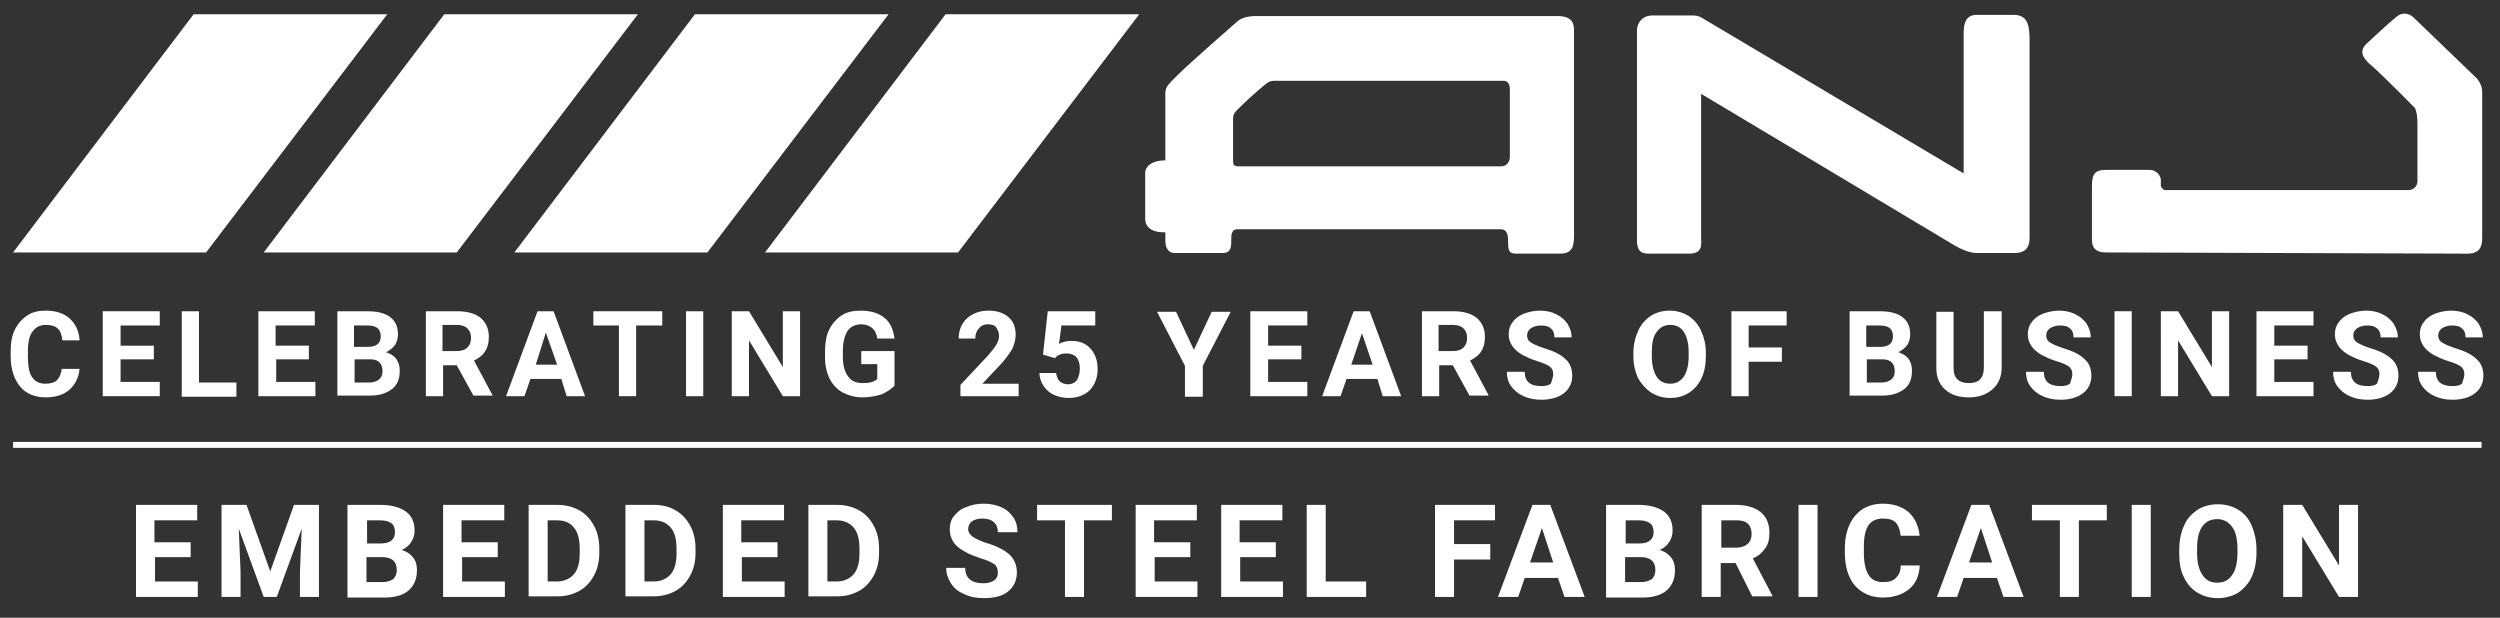
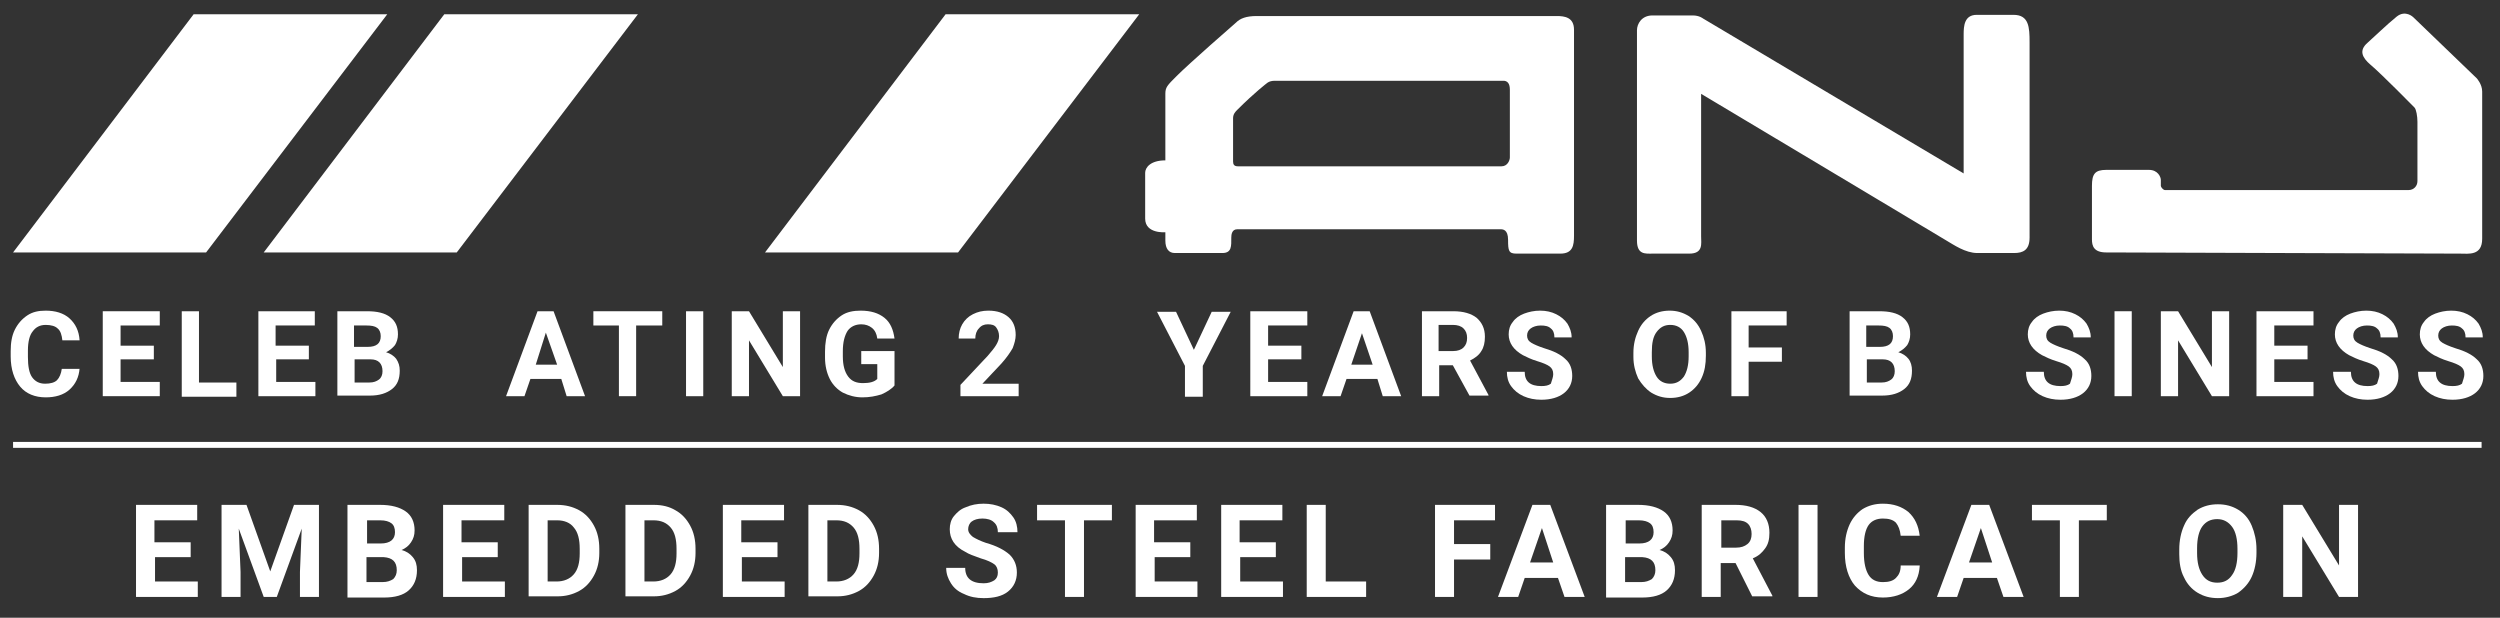
<svg xmlns="http://www.w3.org/2000/svg" version="1.1" id="Layer_1" x="0px" y="0px" viewBox="0 0 420.9 104" style="enable-background:new 0 0 420.9 104;" xml:space="preserve">
  <rect x="0" y="0" width="420.9" height="104" fill="#333333" stroke="none" />
  <style type="text/css">
	.st0{fill:#FFFFFF;}
</style>
  <polygon class="st0" points="34.7,42.5 2.2,42.5 32.6,2.4 65.2,2.4 " />
  <polygon class="st0" points="76.9,42.5 44.4,42.5 74.8,2.4 107.4,2.4 " />
-   <polygon class="st0" points="119.1,42.5 86.6,42.5 117,2.4 149.6,2.4 " />
  <polygon class="st0" points="161.3,42.5 128.8,42.5 159.2,2.4 191.8,2.4 " />
  <g>
    <path class="st0" d="M254.2,15.1v11.4c0,0.5-0.4,1.5-1.4,1.5h-44.4c-0.6,0-0.8-0.3-0.8-0.8v-7.3c0-0.7,0.4-1.1,0.7-1.4   c3-3,5-4.5,5-4.5s0.4-0.4,1.3-0.4h38.3C253.9,13.5,254.2,14.2,254.2,15.1 M262.1,2.7h-50.5c-1.8,0-2.8,0.4-3.5,1.1   c-0.7,0.6-7.9,6.9-10,9c-1.6,1.6-1.9,1.9-1.9,3V27c-2.5,0-3.4,1.2-3.4,2.1v7.7c0,2.6,3.4,2.3,3.4,2.3v1.4c0,1.4,0.6,2.1,1.6,2.1h8   c1.6,0,1.5-1.2,1.5-2.6c0-0.5,0.1-1.4,1-1.4h44.3c0.4,0,1.3,0,1.3,1.8s0.1,2.3,1.4,2.3h7.4c2.1,0,2.3-1.4,2.3-3V5   C265,2.9,263.4,2.7,262.1,2.7" />
    <path class="st0" d="M286.4,15.8v24c0,1.2,0.4,2.9-2,2.9h-6.2c-1.2,0-2.6,0.2-2.6-2.2V5.1c0-1.1,0.8-2.5,2.6-2.5h6.8   c1.1,0,1.7,0.5,1.7,0.5l43.9,26.1V5.8c0-1.4,0.1-3.3,2.2-3.3h6.2c2.6,0,2.7,2.1,2.7,4.6V40c0,2.1-1.1,2.6-2.6,2.6h-6.2   c-2,0-4-1.4-5.2-2.1C326.4,39.7,286.4,15.8,286.4,15.8" />
    <path class="st0" d="M406.5,18.1c0.3,0.3,0.5,1.5,0.5,2.4v10c0,0.8-0.6,1.5-1.5,1.5h-41c-0.3,0-0.7-0.5-0.7-0.7v-1   c0-0.5-0.5-1.7-2-1.7h-7.2c-1.9,0-2.4,0.7-2.4,2.7v9c0,1.1,0.3,2.2,2.4,2.2c2,0,58.1,0.2,59.6,0.2c1.4,0,3.7,0.4,3.7-2.5   c0-2.8,0-17,0-24.8c0-1.2-0.9-2.2-0.9-2.2L406.3,2.9c0,0-1.3-1.3-2.8-0.1s-4.1,3.7-4.9,4.4c-1.5,1.3-0.9,2.5,0.5,3.7   C400.9,12.4,406.5,18.1,406.5,18.1" />
  </g>
  <g>
    <path class="st0" d="M32.2,93.8h-6.1v4.1h7.2v2.6H22.9V85h10.3v2.6h-7.2v3.7h6.1V93.8z" />
    <path class="st0" d="M41.5,85l4,11.2l4-11.2h4.2v15.5h-3.2v-4.2l0.3-7.3l-4.2,11.5h-2.2L40.2,89l0.3,7.3v4.2h-3.2V85H41.5z" />
    <path class="st0" d="M58.5,100.5V85H64c1.9,0,3.3,0.4,4.3,1.1c1,0.7,1.5,1.8,1.5,3.2c0,0.8-0.2,1.4-0.6,2c-0.4,0.6-0.9,1-1.6,1.3   c0.8,0.2,1.4,0.6,1.9,1.2c0.5,0.6,0.7,1.3,0.7,2.2c0,1.5-0.5,2.6-1.4,3.4c-0.9,0.8-2.3,1.2-4.1,1.2H58.5z M61.7,91.5h2.4   c1.6,0,2.4-0.7,2.4-1.9c0-0.7-0.2-1.2-0.6-1.5c-0.4-0.3-1-0.5-1.9-0.5h-2.2V91.5z M61.7,93.8v4.2h2.7c0.8,0,1.3-0.2,1.8-0.5   c0.4-0.4,0.6-0.9,0.6-1.5c0-1.4-0.7-2.1-2.2-2.2H61.7z" />
    <path class="st0" d="M83.9,93.8h-6.1v4.1H85v2.6H74.6V85h10.3v2.6h-7.2v3.7h6.1V93.8z" />
    <path class="st0" d="M89,100.5V85h4.8c1.4,0,2.6,0.3,3.7,0.9c1.1,0.6,1.9,1.5,2.5,2.6c0.6,1.1,0.9,2.4,0.9,3.9v0.7   c0,1.4-0.3,2.7-0.9,3.8s-1.4,2-2.5,2.6c-1.1,0.6-2.3,0.9-3.6,0.9H89z M92.2,87.6v10.3h1.5c1.2,0,2.2-0.4,2.9-1.2c0.7-0.8,1-2,1-3.5   v-0.8c0-1.6-0.3-2.8-1-3.6C96,88,95,87.6,93.8,87.6H92.2z" />
    <path class="st0" d="M105.3,100.5V85h4.8c1.4,0,2.6,0.3,3.6,0.9c1.1,0.6,1.9,1.5,2.5,2.6c0.6,1.1,0.9,2.4,0.9,3.9v0.7   c0,1.4-0.3,2.7-0.9,3.8c-0.6,1.1-1.4,2-2.5,2.6c-1.1,0.6-2.3,0.9-3.6,0.9H105.3z M108.5,87.6v10.3h1.5c1.2,0,2.2-0.4,2.9-1.2   c0.7-0.8,1-2,1-3.5v-0.8c0-1.6-0.3-2.8-1-3.6c-0.7-0.8-1.6-1.2-2.9-1.2H108.5z" />
    <path class="st0" d="M131,93.8h-6.1v4.1h7.2v2.6h-10.4V85H132v2.6h-7.2v3.7h6.1V93.8z" />
    <path class="st0" d="M136.1,100.5V85h4.8c1.4,0,2.6,0.3,3.7,0.9c1.1,0.6,1.9,1.5,2.5,2.6c0.6,1.1,0.9,2.4,0.9,3.9v0.7   c0,1.4-0.3,2.7-0.9,3.8s-1.4,2-2.5,2.6c-1.1,0.6-2.3,0.9-3.6,0.9H136.1z M139.3,87.6v10.3h1.5c1.2,0,2.2-0.4,2.9-1.2   c0.7-0.8,1-2,1-3.5v-0.8c0-1.6-0.3-2.8-1-3.6c-0.7-0.8-1.6-1.2-2.9-1.2H139.3z" />
    <path class="st0" d="M168,96.4c0-0.6-0.2-1.1-0.6-1.4c-0.4-0.3-1.2-0.7-2.3-1c-1.1-0.4-2-0.7-2.6-1.1c-1.8-0.9-2.6-2.2-2.6-3.8   c0-0.8,0.2-1.6,0.7-2.2s1.1-1.2,2-1.5c0.9-0.4,1.9-0.6,3-0.6c1.1,0,2.1,0.2,3,0.6c0.9,0.4,1.5,1,2,1.7s0.7,1.6,0.7,2.5H168   c0-0.7-0.2-1.3-0.7-1.7c-0.4-0.4-1.1-0.6-1.9-0.6c-0.8,0-1.4,0.2-1.8,0.5c-0.4,0.3-0.6,0.8-0.6,1.3c0,0.5,0.3,0.9,0.8,1.3   c0.5,0.3,1.3,0.7,2.2,1c1.8,0.5,3.1,1.2,4,2c0.8,0.8,1.2,1.8,1.2,3c0,1.3-0.5,2.4-1.5,3.2c-1,0.8-2.4,1.1-4.1,1.1   c-1.2,0-2.3-0.2-3.3-0.7c-1-0.4-1.7-1-2.2-1.8s-0.8-1.6-0.8-2.6h3.2c0,1.7,1,2.6,3.1,2.6c0.8,0,1.3-0.2,1.8-0.5   C167.8,97.4,168,97,168,96.4z" />
    <path class="st0" d="M187.2,87.6h-4.7v12.9h-3.2V87.6h-4.7V85h12.6V87.6z" />
    <path class="st0" d="M200.5,93.8h-6.1v4.1h7.2v2.6h-10.4V85h10.3v2.6h-7.2v3.7h6.1V93.8z" />
    <path class="st0" d="M214.9,93.8h-6.1v4.1h7.2v2.6h-10.4V85h10.3v2.6h-7.2v3.7h6.1V93.8z" />
    <path class="st0" d="M223.2,97.9h6.8v2.6h-10V85h3.2V97.9z" />
    <path class="st0" d="M250.9,94.2h-6.1v6.3h-3.2V85h10.1v2.6h-6.9v4h6.1V94.2z" />
    <path class="st0" d="M262.3,97.3h-5.6l-1.1,3.2h-3.4l5.8-15.5h3l5.8,15.5h-3.4L262.3,97.3z M257.6,94.7h3.9l-1.9-5.8L257.6,94.7z" />
    <path class="st0" d="M270.4,100.5V85h5.4c1.9,0,3.3,0.4,4.3,1.1c1,0.7,1.5,1.8,1.5,3.2c0,0.8-0.2,1.4-0.6,2c-0.4,0.6-0.9,1-1.6,1.3   c0.8,0.2,1.4,0.6,1.9,1.2c0.5,0.6,0.7,1.3,0.7,2.2c0,1.5-0.5,2.6-1.4,3.4c-0.9,0.8-2.3,1.2-4.1,1.2H270.4z M273.6,91.5h2.4   c1.6,0,2.4-0.7,2.4-1.9c0-0.7-0.2-1.2-0.6-1.5c-0.4-0.3-1-0.5-1.9-0.5h-2.2V91.5z M273.6,93.8v4.2h2.7c0.8,0,1.3-0.2,1.8-0.5   c0.4-0.4,0.6-0.9,0.6-1.5c0-1.4-0.7-2.1-2.2-2.2H273.6z" />
    <path class="st0" d="M292.2,94.8h-2.5v5.7h-3.2V85h5.7c1.8,0,3.2,0.4,4.2,1.2c1,0.8,1.5,2,1.5,3.5c0,1.1-0.2,1.9-0.7,2.6   c-0.5,0.7-1.1,1.3-2.1,1.7l3.3,6.3v0.1h-3.4L292.2,94.8z M289.7,92.2h2.6c0.8,0,1.4-0.2,1.9-0.6s0.7-1,0.7-1.7   c0-0.7-0.2-1.3-0.6-1.7s-1-0.6-1.9-0.6h-2.6V92.2z" />
    <path class="st0" d="M306,100.5h-3.2V85h3.2V100.5z" />
    <path class="st0" d="M323.2,95.3c-0.1,1.7-0.7,3-1.8,3.9s-2.6,1.4-4.4,1.4c-2,0-3.5-0.7-4.7-2c-1.1-1.3-1.7-3.2-1.7-5.5v-0.9   c0-1.5,0.3-2.8,0.8-3.9s1.3-2,2.2-2.6c1-0.6,2.1-0.9,3.4-0.9c1.8,0,3.2,0.5,4.3,1.4c1.1,1,1.7,2.3,1.9,4h-3.2   c-0.1-1-0.4-1.7-0.8-2.2c-0.5-0.5-1.2-0.7-2.2-0.7c-1.1,0-1.9,0.4-2.4,1.1s-0.8,1.9-0.8,3.5v1.2c0,1.7,0.3,2.9,0.8,3.7   c0.5,0.8,1.3,1.2,2.4,1.2c1,0,1.7-0.2,2.2-0.7s0.8-1.1,0.8-2.1H323.2z" />
    <path class="st0" d="M336.2,97.3h-5.6l-1.1,3.2h-3.4l5.8-15.5h3l5.8,15.5h-3.4L336.2,97.3z M331.5,94.7h3.9l-1.9-5.8L331.5,94.7z" />
    <path class="st0" d="M354.7,87.6h-4.7v12.9h-3.2V87.6h-4.7V85h12.6V87.6z" />
-     <path class="st0" d="M362.1,100.5h-3.2V85h3.2V100.5z" />
    <path class="st0" d="M379.9,93.1c0,1.5-0.3,2.9-0.8,4s-1.3,2-2.3,2.7c-1,0.6-2.2,0.9-3.4,0.9c-1.3,0-2.4-0.3-3.4-0.9   s-1.8-1.5-2.3-2.6c-0.6-1.1-0.8-2.5-0.8-3.9v-0.8c0-1.5,0.3-2.9,0.8-4c0.5-1.2,1.3-2,2.3-2.7c1-0.6,2.1-0.9,3.4-0.9   s2.4,0.3,3.4,0.9c1,0.6,1.8,1.5,2.3,2.7s0.8,2.5,0.8,4V93.1z M376.7,92.4c0-1.6-0.3-2.9-0.9-3.7s-1.4-1.3-2.5-1.3   c-1.1,0-1.9,0.4-2.5,1.2c-0.6,0.8-0.9,2.1-0.9,3.7v0.8c0,1.6,0.3,2.8,0.9,3.7s1.4,1.3,2.5,1.3c1.1,0,1.9-0.4,2.5-1.3   c0.6-0.8,0.9-2.1,0.9-3.7V92.4z" />
    <path class="st0" d="M397,100.5h-3.2l-6.2-10.2v10.2h-3.2V85h3.2l6.2,10.2V85h3.2V100.5z" />
  </g>
  <rect x="2.2" y="74.4" class="st0" width="415.6" height="1" />
  <g>
    <path class="st0" d="M13.4,62c-0.1,1.5-0.7,2.7-1.7,3.6c-1,0.9-2.4,1.3-4,1.3c-1.8,0-3.3-0.6-4.3-1.8c-1-1.2-1.6-2.9-1.6-5.1v-0.9   c0-1.4,0.2-2.6,0.7-3.6c0.5-1,1.2-1.8,2.1-2.4c0.9-0.6,1.9-0.8,3.1-0.8c1.6,0,3,0.4,4,1.3s1.6,2.1,1.7,3.7h-2.9   c-0.1-0.9-0.3-1.6-0.8-2c-0.4-0.4-1.1-0.6-2-0.6c-1,0-1.7,0.4-2.2,1.1C5,56.4,4.7,57.5,4.7,59v1.1c0,1.5,0.2,2.7,0.7,3.4   c0.5,0.7,1.2,1.1,2.2,1.1c0.9,0,1.6-0.2,2-0.6c0.4-0.4,0.7-1.1,0.8-1.9H13.4z" />
    <path class="st0" d="M25.9,60.5h-5.6v3.8h6.6v2.4h-9.6V52.4h9.6v2.4h-6.6v3.4h5.6V60.5z" />
    <path class="st0" d="M33.6,64.4h6.2v2.4h-9.2V52.4h2.9V64.4z" />
    <path class="st0" d="M52.1,60.5h-5.6v3.8h6.6v2.4h-9.6V52.4H53v2.4h-6.6v3.4h5.6V60.5z" />
    <path class="st0" d="M56.8,66.7V52.4h5c1.7,0,3,0.3,3.9,1c0.9,0.7,1.3,1.6,1.3,2.9c0,0.7-0.2,1.3-0.5,1.8c-0.4,0.5-0.9,0.9-1.5,1.2   c0.7,0.2,1.3,0.6,1.7,1.1c0.4,0.6,0.6,1.2,0.6,2c0,1.4-0.4,2.4-1.3,3.1c-0.9,0.7-2.1,1.1-3.7,1.1H56.8z M59.7,58.4h2.2   c1.5,0,2.2-0.6,2.2-1.8c0-0.6-0.2-1.1-0.6-1.4c-0.4-0.3-1-0.4-1.8-0.4h-2.1V58.4z M59.7,60.5v3.9h2.5c0.7,0,1.2-0.2,1.6-0.5   c0.4-0.3,0.6-0.8,0.6-1.4c0-1.3-0.7-2-2-2H59.7z" />
-     <path class="st0" d="M76.9,61.5h-2.3v5.2h-2.9V52.4h5.3c1.7,0,3,0.4,3.9,1.1c0.9,0.8,1.4,1.8,1.4,3.2c0,1-0.2,1.8-0.6,2.4   c-0.4,0.7-1.1,1.2-1.9,1.6l3.1,5.8v0.1h-3.2L76.9,61.5z M74.6,59.1h2.4c0.7,0,1.3-0.2,1.7-0.6c0.4-0.4,0.6-0.9,0.6-1.6   c0-0.7-0.2-1.2-0.6-1.6s-1-0.6-1.8-0.6h-2.4V59.1z" />
    <path class="st0" d="M94.5,63.8h-5.2l-1,2.9h-3.1l5.3-14.3h2.7l5.3,14.3h-3.1L94.5,63.8z M90.2,61.4h3.6L91.9,56L90.2,61.4z" />
    <path class="st0" d="M111.5,54.8h-4.4v11.9h-2.9V54.8h-4.3v-2.4h11.6V54.8z" />
    <path class="st0" d="M118.4,66.7h-2.9V52.4h2.9V66.7z" />
    <path class="st0" d="M134.7,66.7h-2.9l-5.7-9.4v9.4h-2.9V52.4h2.9l5.7,9.4v-9.4h2.9V66.7z" />
    <path class="st0" d="M150.6,64.9c-0.5,0.6-1.3,1.1-2.2,1.5c-1,0.3-2,0.5-3.2,0.5c-1.2,0-2.3-0.3-3.3-0.8c-0.9-0.5-1.7-1.3-2.2-2.3   c-0.5-1-0.8-2.2-0.8-3.6v-1c0-1.4,0.2-2.7,0.7-3.7c0.5-1,1.2-1.8,2.1-2.4s2-0.8,3.2-0.8c1.7,0,3,0.4,4,1.2s1.5,2,1.7,3.5h-2.9   c-0.1-0.8-0.4-1.4-0.9-1.8s-1.1-0.6-1.8-0.6c-1,0-1.8,0.4-2.3,1.1c-0.5,0.8-0.8,1.9-0.8,3.4V60c0,1.5,0.3,2.6,0.9,3.4   c0.6,0.8,1.4,1.1,2.5,1.1c1.1,0,1.9-0.2,2.4-0.7v-2.5H145v-2.2h5.6V64.9z" />
    <path class="st0" d="M171.5,66.7h-9.8v-1.9l4.6-4.9c0.6-0.7,1.1-1.3,1.4-1.8c0.3-0.5,0.5-1,0.5-1.5c0-0.6-0.2-1.1-0.5-1.5   c-0.3-0.4-0.8-0.5-1.4-0.5c-0.6,0-1.1,0.2-1.5,0.7c-0.4,0.4-0.6,1-0.6,1.7h-2.8c0-0.9,0.2-1.7,0.6-2.4c0.4-0.7,1-1.3,1.8-1.7   c0.8-0.4,1.6-0.6,2.6-0.6c1.5,0,2.6,0.4,3.4,1.1c0.8,0.7,1.2,1.7,1.2,3c0,0.7-0.2,1.4-0.5,2.2c-0.4,0.7-1,1.6-1.9,2.6l-3.2,3.4h6.1   V66.7z" />
-     <path class="st0" d="M175.6,59.7l0.8-7.3h8v2.4h-5.7l-0.4,3.1c0.7-0.4,1.4-0.5,2.1-0.5c1.4,0,2.4,0.4,3.2,1.3s1.2,2,1.2,3.5   c0,0.9-0.2,1.7-0.6,2.5c-0.4,0.7-0.9,1.3-1.7,1.7c-0.7,0.4-1.6,0.6-2.6,0.6c-0.9,0-1.7-0.2-2.4-0.5s-1.3-0.8-1.8-1.5   c-0.4-0.6-0.7-1.4-0.7-2.2h2.8c0.1,0.6,0.3,1.1,0.6,1.4c0.4,0.3,0.8,0.5,1.4,0.5c0.6,0,1.1-0.2,1.5-0.7c0.3-0.5,0.5-1.1,0.5-2   c0-0.8-0.2-1.4-0.6-1.9c-0.4-0.4-1-0.6-1.7-0.6c-0.7,0-1.2,0.2-1.6,0.5l-0.3,0.3L175.6,59.7z" />
    <path class="st0" d="M201,58.9l3-6.4h3.2l-4.7,9.1v5.2h-3v-5.2l-4.7-9.1h3.2L201,58.9z" />
    <path class="st0" d="M219.1,60.5h-5.6v3.8h6.6v2.4h-9.6V52.4h9.6v2.4h-6.6v3.4h5.6V60.5z" />
    <path class="st0" d="M231.9,63.8h-5.2l-1,2.9h-3.1l5.3-14.3h2.7l5.3,14.3h-3.1L231.9,63.8z M227.5,61.4h3.6l-1.8-5.3L227.5,61.4z" />
    <path class="st0" d="M244.6,61.5h-2.3v5.2h-2.9V52.4h5.3c1.7,0,3,0.4,3.9,1.1c0.9,0.8,1.4,1.8,1.4,3.2c0,1-0.2,1.8-0.6,2.4   c-0.4,0.7-1.1,1.2-1.9,1.6l3.1,5.8v0.1h-3.2L244.6,61.5z M242.3,59.1h2.4c0.7,0,1.3-0.2,1.7-0.6s0.6-0.9,0.6-1.6   c0-0.7-0.2-1.2-0.6-1.6s-1-0.6-1.8-0.6h-2.4V59.1z" />
    <path class="st0" d="M261.5,63c0-0.6-0.2-1-0.6-1.3c-0.4-0.3-1.1-0.6-2.1-0.9c-1-0.3-1.8-0.7-2.4-1c-1.6-0.9-2.4-2.1-2.4-3.5   c0-0.8,0.2-1.5,0.7-2.1c0.4-0.6,1.1-1.1,1.9-1.4c0.8-0.3,1.7-0.5,2.7-0.5c1,0,1.9,0.2,2.7,0.6c0.8,0.4,1.4,0.9,1.9,1.6   c0.4,0.7,0.7,1.4,0.7,2.3h-2.9c0-0.7-0.2-1.2-0.6-1.5c-0.4-0.4-1-0.5-1.7-0.5c-0.7,0-1.3,0.2-1.7,0.5c-0.4,0.3-0.6,0.7-0.6,1.2   c0,0.5,0.2,0.9,0.7,1.2c0.5,0.3,1.2,0.6,2.1,0.9c1.7,0.5,2.9,1.1,3.7,1.9c0.8,0.7,1.1,1.7,1.1,2.8c0,1.2-0.5,2.2-1.4,2.9   c-0.9,0.7-2.2,1.1-3.8,1.1c-1.1,0-2.1-0.2-3-0.6c-0.9-0.4-1.6-1-2.1-1.7c-0.5-0.7-0.7-1.5-0.7-2.4h3c0,1.6,0.9,2.4,2.8,2.4   c0.7,0,1.2-0.1,1.6-0.4C261.3,63.9,261.5,63.5,261.5,63z" />
    <path class="st0" d="M287.2,59.9c0,1.4-0.2,2.6-0.7,3.7c-0.5,1.1-1.2,1.9-2.1,2.5c-0.9,0.6-2,0.9-3.2,0.9c-1.2,0-2.2-0.3-3.2-0.9   c-0.9-0.6-1.6-1.4-2.2-2.4c-0.5-1.1-0.8-2.3-0.8-3.6v-0.7c0-1.4,0.3-2.6,0.8-3.7c0.5-1.1,1.2-1.9,2.1-2.5c0.9-0.6,2-0.9,3.2-0.9   c1.2,0,2.2,0.3,3.2,0.9c0.9,0.6,1.6,1.4,2.1,2.5c0.5,1.1,0.8,2.3,0.8,3.7V59.9z M284.3,59.3c0-1.5-0.3-2.6-0.8-3.4   s-1.3-1.2-2.3-1.2c-1,0-1.7,0.4-2.3,1.2s-0.8,1.9-0.8,3.4v0.7c0,1.5,0.3,2.6,0.8,3.4c0.5,0.8,1.3,1.2,2.3,1.2c1,0,1.7-0.4,2.3-1.2   c0.5-0.8,0.8-1.9,0.8-3.4V59.3z" />
    <path class="st0" d="M300,60.9h-5.6v5.8h-2.9V52.4h9.3v2.4h-6.4v3.7h5.6V60.9z" />
    <path class="st0" d="M311.4,66.7V52.4h5c1.7,0,3,0.3,3.9,1c0.9,0.7,1.3,1.6,1.3,2.9c0,0.7-0.2,1.3-0.5,1.8   c-0.4,0.5-0.9,0.9-1.5,1.2c0.7,0.2,1.3,0.6,1.7,1.1s0.6,1.2,0.6,2c0,1.4-0.4,2.4-1.3,3.1s-2.1,1.1-3.7,1.1H311.4z M314.3,58.4h2.2   c1.5,0,2.2-0.6,2.2-1.8c0-0.6-0.2-1.1-0.6-1.4c-0.4-0.3-1-0.4-1.8-0.4h-2.1V58.4z M314.3,60.5v3.9h2.5c0.7,0,1.2-0.2,1.6-0.5   c0.4-0.3,0.6-0.8,0.6-1.4c0-1.3-0.7-2-2-2H314.3z" />
-     <path class="st0" d="M337,52.4v9.4c0,1.6-0.5,2.8-1.5,3.7s-2.3,1.4-4,1.4c-1.7,0-3-0.4-4-1.3c-1-0.9-1.5-2.1-1.5-3.6v-9.5h2.9v9.4   c0,0.9,0.2,1.6,0.7,2c0.4,0.4,1.1,0.6,1.9,0.6c1.7,0,2.5-0.9,2.5-2.6v-9.5H337z" />
    <path class="st0" d="M348.9,63c0-0.6-0.2-1-0.6-1.3c-0.4-0.3-1.1-0.6-2.1-0.9c-1-0.3-1.8-0.7-2.4-1c-1.6-0.9-2.4-2.1-2.4-3.5   c0-0.8,0.2-1.5,0.7-2.1c0.4-0.6,1.1-1.1,1.9-1.4c0.8-0.3,1.7-0.5,2.7-0.5c1,0,1.9,0.2,2.7,0.6c0.8,0.4,1.4,0.9,1.9,1.6   c0.4,0.7,0.7,1.4,0.7,2.3h-2.9c0-0.7-0.2-1.2-0.6-1.5c-0.4-0.4-1-0.5-1.7-0.5c-0.7,0-1.3,0.2-1.7,0.5c-0.4,0.3-0.6,0.7-0.6,1.2   c0,0.5,0.2,0.9,0.7,1.2c0.5,0.3,1.2,0.6,2.1,0.9c1.7,0.5,2.9,1.1,3.7,1.9c0.8,0.7,1.1,1.7,1.1,2.8c0,1.2-0.5,2.2-1.4,2.9   c-0.9,0.7-2.2,1.1-3.8,1.1c-1.1,0-2.1-0.2-3-0.6c-0.9-0.4-1.6-1-2.1-1.7c-0.5-0.7-0.7-1.5-0.7-2.4h3c0,1.6,0.9,2.4,2.8,2.4   c0.7,0,1.2-0.1,1.6-0.4C348.7,63.9,348.9,63.5,348.9,63z" />
    <path class="st0" d="M358.9,66.7H356V52.4h2.9V66.7z" />
    <path class="st0" d="M375.3,66.7h-2.9l-5.7-9.4v9.4h-2.9V52.4h2.9l5.7,9.4v-9.4h2.9V66.7z" />
    <path class="st0" d="M388.5,60.5h-5.6v3.8h6.6v2.4h-9.6V52.4h9.6v2.4h-6.6v3.4h5.6V60.5z" />
    <path class="st0" d="M400.6,63c0-0.6-0.2-1-0.6-1.3c-0.4-0.3-1.1-0.6-2.1-0.9c-1-0.3-1.8-0.7-2.4-1c-1.6-0.9-2.4-2.1-2.4-3.5   c0-0.8,0.2-1.5,0.7-2.1c0.4-0.6,1.1-1.1,1.9-1.4c0.8-0.3,1.7-0.5,2.7-0.5c1,0,1.9,0.2,2.7,0.6c0.8,0.4,1.4,0.9,1.9,1.6   c0.4,0.7,0.7,1.4,0.7,2.3h-2.9c0-0.7-0.2-1.2-0.6-1.5c-0.4-0.4-1-0.5-1.7-0.5c-0.7,0-1.3,0.2-1.7,0.5c-0.4,0.3-0.6,0.7-0.6,1.2   c0,0.5,0.2,0.9,0.7,1.2c0.5,0.3,1.2,0.6,2.1,0.9c1.7,0.5,2.9,1.1,3.7,1.9c0.8,0.7,1.1,1.7,1.1,2.8c0,1.2-0.5,2.2-1.4,2.9   c-0.9,0.7-2.2,1.1-3.8,1.1c-1.1,0-2.1-0.2-3-0.6c-0.9-0.4-1.6-1-2.1-1.7c-0.5-0.7-0.7-1.5-0.7-2.4h3c0,1.6,0.9,2.4,2.8,2.4   c0.7,0,1.2-0.1,1.6-0.4C400.4,63.9,400.6,63.5,400.6,63z" />
    <path class="st0" d="M414.9,63c0-0.6-0.2-1-0.6-1.3c-0.4-0.3-1.1-0.6-2.1-0.9c-1-0.3-1.8-0.7-2.4-1c-1.6-0.9-2.4-2.1-2.4-3.5   c0-0.8,0.2-1.5,0.7-2.1c0.4-0.6,1.1-1.1,1.9-1.4c0.8-0.3,1.7-0.5,2.7-0.5c1,0,1.9,0.2,2.7,0.6c0.8,0.4,1.4,0.9,1.9,1.6   c0.4,0.7,0.7,1.4,0.7,2.3h-2.9c0-0.7-0.2-1.2-0.6-1.5c-0.4-0.4-1-0.5-1.7-0.5c-0.7,0-1.3,0.2-1.7,0.5c-0.4,0.3-0.6,0.7-0.6,1.2   c0,0.5,0.2,0.9,0.7,1.2c0.5,0.3,1.2,0.6,2.1,0.9c1.7,0.5,2.9,1.1,3.7,1.9c0.8,0.7,1.1,1.7,1.1,2.8c0,1.2-0.5,2.2-1.4,2.9   c-0.9,0.7-2.2,1.1-3.8,1.1c-1.1,0-2.1-0.2-3-0.6c-0.9-0.4-1.6-1-2.1-1.7c-0.5-0.7-0.7-1.5-0.7-2.4h3c0,1.6,0.9,2.4,2.8,2.4   c0.7,0,1.2-0.1,1.6-0.4C414.7,63.9,414.9,63.5,414.9,63z" />
  </g>
</svg>